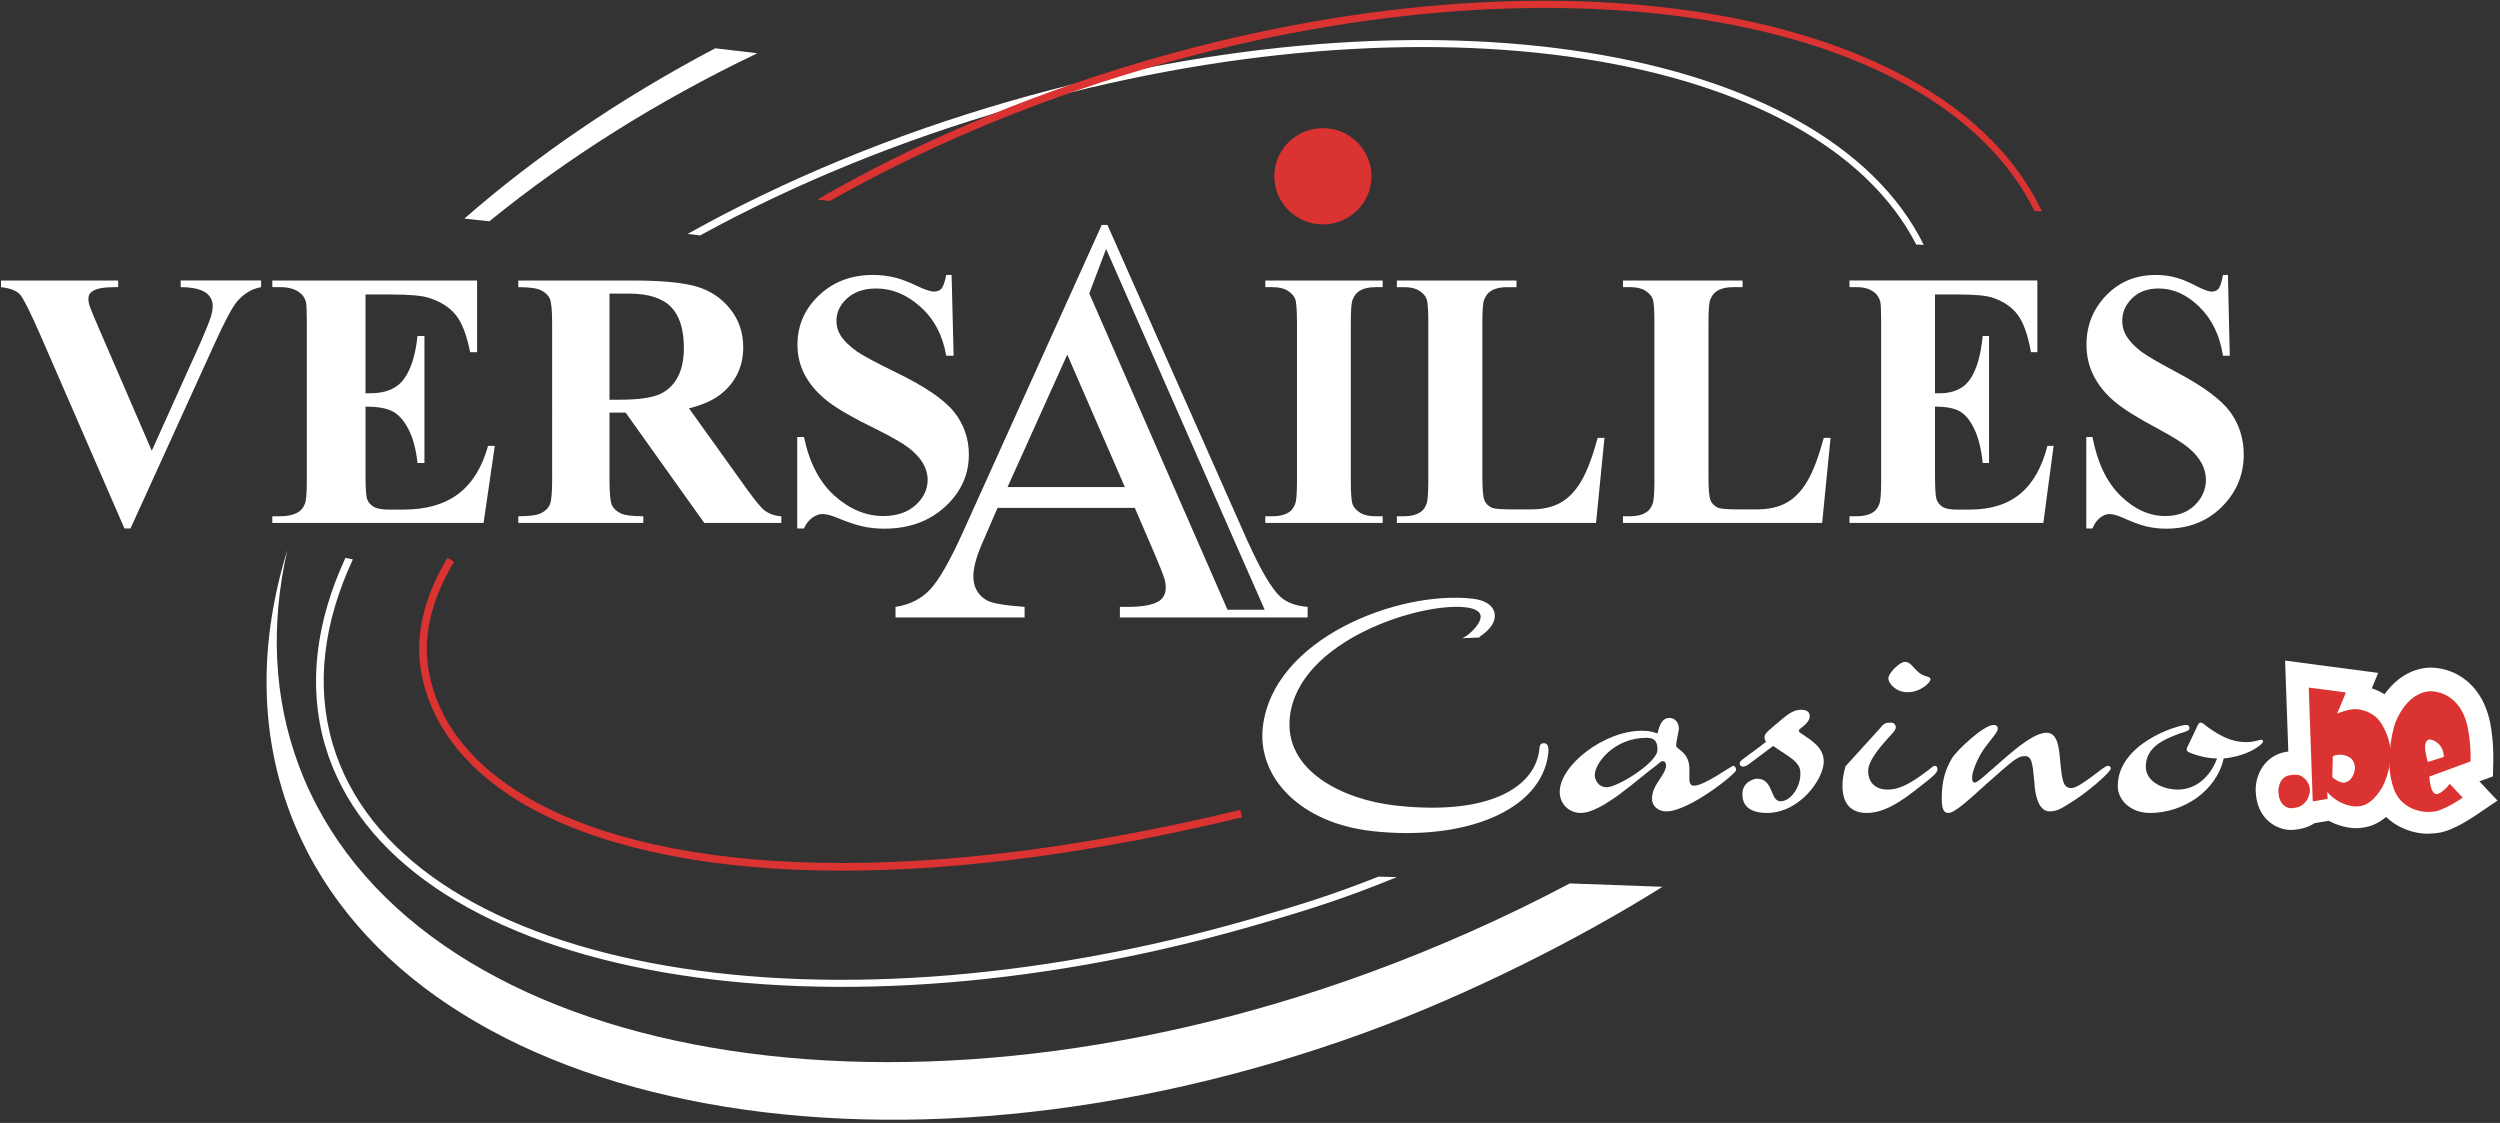
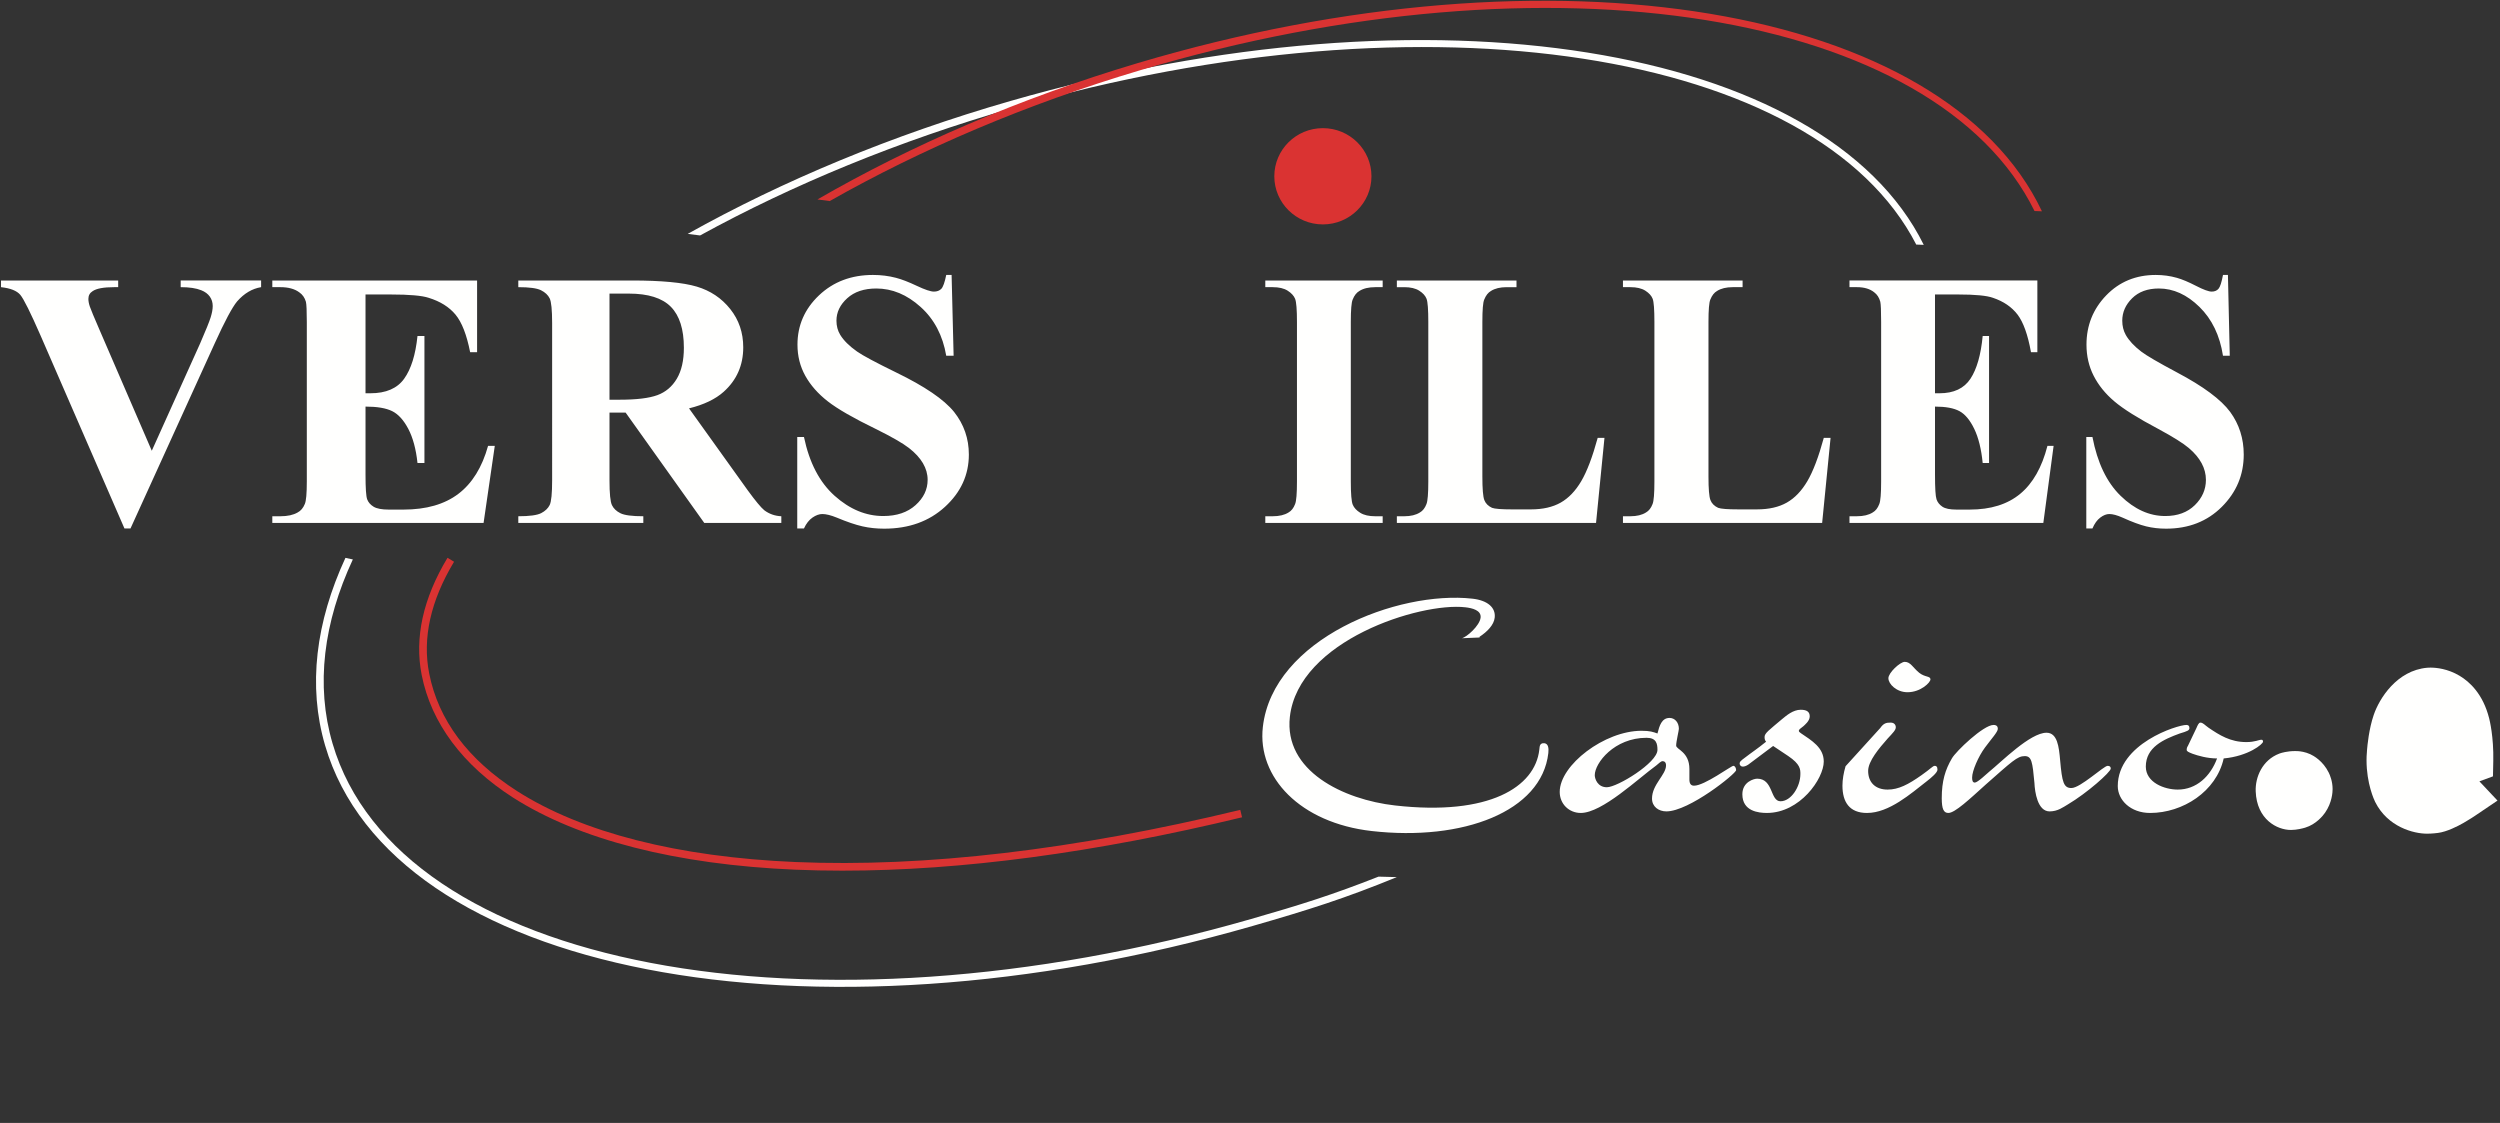
<svg xmlns="http://www.w3.org/2000/svg" viewBox="0 0 1102 495">
  <rect x="0" y="0" width="1102" height="495" fill="#333333" stroke="none" />
  <g fill="none" fill-rule="evenodd">
    <path fill="#FFFFFE" d="M115.099 123.644v2.936c-3.951.652-7.474 2.738-10.567 6.263-2.173 2.609-5.464 8.772-9.875 18.494l-37.131 81.605h-2.669l-36.933-84.934c-4.478-10.242-7.473-16.258-8.988-18.053-1.514-1.791-4.345-2.918-8.492-3.375v-2.936h51.649v2.936h-1.778c-4.61 0-7.769.588-9.479 1.76-1.253.784-1.877 1.925-1.877 3.427 0 .977.21 2.102.642 3.374.426 1.272 1.86 4.713 4.296 10.325l23.01 53.23 21.331-47.359c2.499-5.741 4.047-9.571 4.641-11.498.594-1.925.888-3.571.888-4.941 0-1.565-.429-2.954-1.283-4.159-.857-1.207-2.11-2.138-3.753-2.79-2.238-.912-5.266-1.369-9.086-1.369v-2.936h35.454m46.022 6.164v43.544h2.171c6.848 0 11.802-2.135 14.861-6.409 3.062-4.271 5.021-10.551 5.878-18.834h3.06v55.971h-3.06c-.661-6.132-2.011-11.138-4.047-15.022-2.041-3.879-4.416-6.49-7.114-7.829-2.701-1.335-6.614-2.004-11.749-2.004v30.04c0 5.939.246 9.556.738 10.861.493 1.304 1.433 2.384 2.815 3.228 1.383.849 3.619 1.274 6.715 1.274h6.418c10.073 0 18.155-2.317 24.246-6.95 6.089-4.628 10.453-11.672 13.085-21.135h2.962l-4.937 33.954h-93.127v-2.934h3.556c3.159 0 5.694-.553 7.606-1.666 1.382-.715 2.434-1.953 3.157-3.715.594-1.304.89-4.631.89-9.982v-70.26c0-4.823-.133-7.796-.395-8.904-.527-1.826-1.516-3.228-2.963-4.206-2.041-1.499-4.808-2.25-8.295-2.25h-3.556v-2.936H210.3v31.606h-3.062c-1.515-7.696-3.671-13.226-6.466-16.588-2.801-3.359-6.734-5.819-11.803-7.385-2.964-.98-8.526-1.469-16.692-1.469h-11.156m107.543-.392v46.775h4.544c7.373 0 12.887-.669 16.542-2.005 3.652-1.338 6.516-3.752 8.589-7.243 2.074-3.489 3.113-8.039 3.113-13.649 0-8.157-1.909-14.173-5.73-18.054-3.82-3.88-10.008-5.824-18.564-5.824h-8.494Zm0 52.451v29.844c0 5.804.361 9.458 1.086 10.961.725 1.5 1.974 2.689 3.752 3.572 1.777.88 5.136 1.319 10.075 1.319v2.934h-55.108v-2.934c4.939 0 8.297-.455 10.075-1.369 1.777-.915 3.027-2.104 3.753-3.572.719-1.468 1.084-5.107 1.084-10.911V142.43c0-5.805-.365-9.444-1.084-10.911-.726-1.467-1.993-2.657-3.803-3.57-1.811-.912-5.153-1.369-10.025-1.369v-2.936h50.071c13.035 0 22.565.897 28.588 2.691 6.026 1.794 10.947 5.088 14.764 9.884 3.821 4.792 5.73 10.418 5.73 16.88 0 7.892-2.863 14.415-8.591 19.567-3.622 3.264-8.725 5.713-15.308 7.343l25.872 36.107c3.427 4.696 5.862 7.631 7.309 8.807 2.173 1.629 4.675 2.511 7.507 2.64v2.934h-33.976l-34.661-48.63h-7.11Zm150.801-60.669.888 35.619h-3.256c-1.516-8.938-5.286-16.114-11.31-21.528-6.023-5.418-12.526-8.121-19.503-8.121-5.399 0-9.68 1.433-12.839 4.304-3.163 2.871-4.739 6.164-4.739 9.881 0 2.352.557 4.439 1.677 6.263 1.512 2.482 3.983 4.926 7.407 7.341 2.501 1.759 8.231 4.825 17.182 9.199 12.642 6.133 21.167 11.938 25.58 17.417 4.341 5.479 6.516 11.739 6.516 18.788 0 8.936-3.502 16.618-10.518 23.046-7.009 6.423-15.949 9.634-26.812 9.634-3.358 0-6.551-.341-9.578-1.026-3.03-.684-6.816-1.97-11.359-3.865-2.566-1.042-4.676-1.565-6.321-1.565-1.378 0-2.83.523-4.343 1.565-1.514 1.043-2.766 2.641-3.753 4.792h-2.961v-40.311h2.961c2.372 11.351 6.881 19.993 13.53 25.93 6.649 5.937 13.794 8.905 21.43 8.905 5.924 0 10.663-1.601 14.221-4.794 3.554-3.197 5.333-6.915 5.333-11.157 0-2.544-.692-4.99-2.074-7.338-1.384-2.349-3.439-4.582-6.17-6.702-2.736-2.122-7.592-4.91-14.57-8.366-9.81-4.763-16.871-8.821-21.182-12.183-4.313-3.359-7.622-7.111-9.924-11.253-2.306-4.144-3.457-8.728-3.457-13.748 0-8.483 3.161-15.724 9.479-21.728 6.322-5.997 14.254-8.999 23.798-8.999 3.56 0 6.946.425 10.174 1.27 2.502.653 5.548 1.829 9.136 3.524 3.588 1.697 6.106 2.544 7.554 2.544 1.381 0 2.47-.407 3.26-1.223.788-.815 1.513-2.854 2.175-6.115h2.368m190.014 106.366v2.935h-51.738v-2.935h3.261c2.898 0 5.223-.554 6.98-1.667 1.265-.714 2.232-1.953 2.898-3.712.543-1.307.816-4.635.816-9.985v-70.26c0-5.477-.273-8.885-.816-10.224-.544-1.335-1.633-2.526-3.261-3.57-1.631-1.044-3.838-1.566-6.617-1.566h-3.261v-2.936h51.738v2.936h-3.264c-2.899 0-5.222.556-6.975 1.664-1.268.717-2.265 1.989-2.989 3.815-.544 1.241-.817 4.533-.817 9.881v70.26c0 5.478.286 8.905.86 10.274.572 1.369 1.678 2.563 3.309 3.569 1.631 1.017 3.836 1.521 6.612 1.521h3.264m97.768-34.543-3.715 37.478h-87.799v-2.935h3.261c2.839 0 5.133-.554 6.885-1.667 1.269-.714 2.235-1.953 2.902-3.712.543-1.307.812-4.635.812-9.985v-70.26c0-5.477-.254-8.885-.769-10.224-.514-1.335-1.584-2.526-3.215-3.57-1.63-1.044-3.836-1.566-6.615-1.566h-3.261v-2.936h52.735v2.936h-4.353c-2.836 0-5.134.556-6.884 1.664-1.267.717-2.264 1.989-2.991 3.815-.544 1.241-.815 4.533-.815 9.881v68.109c0 5.416.285 8.871.86 10.37.574 1.503 1.707 2.642 3.398 3.424 1.21.462 4.168.691 8.88.691h8.246c5.255 0 9.633-.997 13.139-2.988 3.5-1.99 6.523-5.137 9.061-9.444 2.537-4.302 4.95-10.665 7.249-19.081h2.989m99.666 0-3.712 37.478H715.4v-2.935h3.261c2.839 0 5.134-.554 6.887-1.667 1.267-.714 2.236-1.953 2.901-3.712.544-1.307.812-4.635.812-9.985v-70.26c0-5.477-.254-8.885-.767-10.224-.512-1.335-1.586-2.526-3.215-3.57-1.634-1.044-3.839-1.566-6.618-1.566H715.4v-2.936h52.734v2.936h-4.35c-2.836 0-5.135.556-6.884 1.664-1.269.717-2.265 1.989-2.993 3.815-.539 1.241-.812 4.533-.812 9.881v68.109c0 5.416.285 8.871.859 10.37.571 1.503 1.707 2.642 3.398 3.424 1.209.462 4.168.691 8.88.691h8.246c5.257 0 9.635-.997 13.139-2.988 3.503-1.99 6.523-5.137 9.059-9.444 2.537-4.302 4.956-10.665 7.247-19.081h2.99m46.035-63.213v43.545h1.992c6.283 0 10.829-2.133 13.64-6.411 2.805-4.27 4.603-10.55 5.39-18.834h2.807v55.973h-2.807c-.607-6.132-1.845-11.139-3.713-15.023-1.875-3.88-4.049-6.49-6.53-7.829-2.477-1.335-6.068-2.002-10.779-2.002v30.04c0 5.936.226 9.557.678 10.859.452 1.306 1.314 2.385 2.581 3.231 1.268.847 3.323 1.27 6.163 1.27h5.889c9.242 0 16.657-2.315 22.248-6.949 5.583-4.627 9.583-11.673 12.003-21.136h2.72l-4.53 33.957h-85.448v-2.935h3.265c2.898 0 5.225-.554 6.976-1.667 1.268-.714 2.234-1.953 2.897-3.712.545-1.307.817-4.635.817-9.985v-70.26c0-4.824-.122-7.791-.363-8.901-.484-1.827-1.391-3.231-2.716-4.209-1.875-1.499-4.413-2.25-7.611-2.25h-3.265v-2.936h82.818v31.607h-2.81c-1.386-7.697-3.369-13.226-5.932-16.587-2.57-3.361-6.179-5.821-10.828-7.385-2.718-.982-7.826-1.471-15.315-1.471h-10.237m129.122-8.61.81 35.619h-2.99c-1.39-8.938-4.85-16.112-10.37-21.527-5.53-5.416-11.5-8.122-17.9-8.122-4.95 0-8.88 1.435-11.78 4.305-2.9 2.87-4.35 6.164-4.35 9.883 0 2.349.52 4.436 1.54 6.26 1.39 2.482 3.66 4.927 6.8 7.341 2.29 1.762 7.55 4.828 15.76 9.199 11.6 6.133 19.42 11.938 23.47 17.417 3.99 5.479 5.98 11.741 5.98 18.791 0 8.938-3.21 16.615-9.65 23.044-6.43 6.422-14.63 9.633-24.6 9.633-3.08 0-6.01-.341-8.79-1.023-2.78-.687-6.25-1.973-10.42-3.868-2.35-1.042-4.29-1.565-5.8-1.565-1.27 0-2.59.523-3.98 1.565-1.39 1.046-2.54 2.643-3.45 4.792h-2.71v-40.311h2.71c2.18 11.351 6.31 19.995 12.42 25.93 6.1 5.937 12.65 8.905 19.66 8.905 5.44 0 9.78-1.596 13.05-4.794 3.26-3.197 4.89-6.915 4.89-11.157 0-2.544-.64-4.989-1.9-7.336-1.27-2.347-3.16-4.584-5.66-6.704-2.51-2.121-6.97-4.91-13.37-8.366-9-4.763-15.48-8.821-19.43-12.183-3.97-3.359-7-7.111-9.11-11.253-2.12-4.141-3.18-8.724-3.18-13.748 0-8.483 2.91-15.724 8.7-21.725 5.8-6 13.08-9.002 21.84-9.002 3.26 0 6.37.427 9.33 1.274 2.3.651 5.09 1.825 8.39 3.522 3.29 1.695 5.6 2.544 6.93 2.544 1.27 0 2.26-.409 2.99-1.225.72-.815 1.39-2.854 1.99-6.115h2.18" />
    <path fill="#DA3332" d="M604.54 77.703c0 11.718-9.585 21.217-21.409 21.217-11.826 0-21.413-9.499-21.413-21.217 0-11.716 9.587-21.214 21.413-21.214 11.824 0 21.409 9.498 21.409 21.214" />
-     <path fill="#FFFFFE" d="M541.082 268.764 480.15 129.337l7.425-19.609 69.894 159.036h-16.387Zm-96.968-54.055 26.332-58.398 25.394 58.398h-51.726Zm120.22 48.302c-3.758-3.42-8.621-11.703-14.577-24.854l-61.6-138.999h-2.509l-61.127 135.274c-5.854 12.945-10.738 21.458-14.652 25.544-3.922 4.094-8.963 6.604-15.126 7.537v4.659h56.896v-4.659c-8.882-.621-14.475-1.605-16.769-2.953-3.869-2.275-5.803-5.796-5.803-10.562 0-3.517 1.151-8.017 3.447-13.508l7.212-16.618h60.502l9.092 21.122c2.296 5.487 3.55 8.645 3.764 9.47.52 1.554.78 3.057.78 4.506 0 2.589-.941 4.554-2.823 5.902-2.715 1.762-7.366 2.641-13.95 2.641h-3.447v4.659h82.762v-4.659c-5.229-.414-9.248-1.916-12.072-4.502ZM315.291 21.284c-41.761 21.99-78.999 47.472-110.611 75.08l11.026 1.179c34.069-27.724 73.831-52.902 118.128-74.065l-18.543-2.194m376.666 368.132c-27.833 14.757-58.256 28.332-88.663 39.439-212.753 77.711-423.913 36.715-471.64-91.576-11.168-30.016-12.397-62.147-5.007-94.761-12.151 39.478-12.561 78.786.972 115.172 48.958 131.601 261.518 175.13 474.772 97.241 44.48-16.252 93.13-40.639 130.428-64.036l-40.862-1.479" />
    <path fill="#FFFFFE" d="M607.657 386.42c-20.53 8.081-33.93 12.276-56.197 18.683-194.66 56.014-375.925 21.383-404.864-77.356-7.559-25.793-3.954-53.416 8.936-81.146l-3.262-.698c-13.05 28.244-16.669 56.408-8.955 82.731 29.437 100.428 212.461 136.041 408.795 79.549 25.219-7.258 40.64-12.164 63.623-21.548l-8.076-.215ZM445.516 44.484c-52.483 15.101-100.595 35.259-142.372 58.604l5.447.7c40.716-22.33 87.339-41.652 138.068-56.251 182.965-52.65 354.088-25.211 398.021 60.268l3.308.123C804.496 19.945 630.95-8.879 445.516 44.484Z" />
    <path fill="#DA3332" d="M502.687 30.935C684.113-23.049 853.559 5.212 896.81 93.016l3.28.129C857.278 2.767 685.442-26.915 501.558 27.8c-52.039 15.483-99.768 36.163-141.23 60.119l5.394.718c40.409-22.911 86.656-42.734 136.965-57.702" />
-     <path fill="#FFFFFE" d="M715.543 230.555h12.844" />
    <path fill="#DA3332" d="M371.372 383.789c-7.073 0-14.02-.143-20.843-.432-52.342-2.216-95.363-13.213-124.41-31.806-22.146-14.173-36.061-32.858-40.242-54.035-3.229-16.359.6-33.733 11.381-51.635l2.889 1.741c-10.335 17.162-14.023 33.729-10.961 49.241 4.055 20.543 17.092 37.986 38.75 51.848 28.547 18.271 70.988 29.086 122.735 31.276 56.985 2.411 122.935-5.327 196.033-22.999l.793 3.278c-64.664 15.633-123.792 23.523-176.125 23.523" />
    <path fill="#FFFFFE" d="M644.363 281.338c2.123-.45 7.879-5.499 8.285-9.081.366-3.241-3.67-4.215-6.74-4.564-19.956-2.261-73.526 14.645-77.332 48.246-2.706 23.879 23.501 36.523 46.356 39.113 41.618 4.716 61.741-8.206 63.596-24.579l.134-1.195c.156-1.365 1.068-1.78 2.091-1.663 1.704.194 2.004 2.127 1.752 4.345-2.918 25.754-37.581 38.93-77.834 34.367-31.554-3.574-50.523-23.691-48.01-45.865 4.406-38.888 59.521-60.284 92.441-56.554 6.652.755 10.264 3.928 9.762 8.363-.366 3.241-3.292 6.192-6.652 8.402l-.039.342-7.81.323m86.247 49.205c0-2.746-.515-5.321-4.806-5.321-14.247 0-22.83 11.158-22.83 16.479 0 1.545 1.202 5.321 5.322 5.321 4.634 0 22.314-10.814 22.314-16.479Zm-7.036-8.411c3.776 0 5.149.515 7.036 1.201.859-3.433 1.889-6.865 5.323-6.865 2.402 0 4.119 2.059 4.119 4.806 0 .685-1.201 5.664-1.201 7.382 0 1.715 5.836 2.745 5.836 10.298v4.635c0 1.888.687 2.746 2.06 2.746 4.634 0 16.307-8.753 17.337-8.753.687 0 1.202 1.029 1.202 1.888 0 1.545-20.77 18.195-30.727 18.195-3.433 0-6.351-2.06-6.351-5.665 0-6.179 6.179-10.47 6.179-14.59 0-1.374-.687-1.889-1.544-1.889-.687 0-1.717 1.03-2.748 1.889-8.067 5.836-23.859 20.943-33.301 20.943-5.149 0-9.269-3.95-9.269-9.271 0-11.844 19.741-26.95 36.049-26.95Zm47.035 14.933c-1.03.687-1.888.859-2.403.859-.859 0-1.374-.687-1.374-1.373 0-.858.687-1.201 1.202-1.716 5.15-3.949 6.008-4.292 10.472-7.897-.344-.343-.687-.858-.687-2.059 0-1.717 2.06-3.091 7.725-7.896 1.887-1.545 4.806-4.12 8.239-4.12 2.575 0 3.948.857 3.948 2.917 0 2.06-2.231 3.777-2.746 4.292-1.374 1.031-2.061 1.545-2.061 2.06 0 .515.516.686.859 1.03 4.806 3.261 10.129 6.35 10.129 12.531 0 7.553-10.472 22.659-25.062 22.659-3.605 0-10.816-.688-10.816-8.241 0-5.492 5.15-6.865 6.524-6.865 7.209 0 5.664 9.956 10.298 9.956 4.635 0 8.755-6.352 8.755-12.016 0-2.06 0-4.291-5.321-7.896l-6.695-4.463-10.986 8.238m75.358-40.509c2.574 2.059 4.976 1.372 4.976 2.918 0 1.373-4.29 5.665-10.126 5.665-4.807 0-8.412-3.605-8.412-6.18 0-2.403 5.15-7.211 7.209-7.211 2.576 0 3.605 2.575 6.353 4.808ZM828.8 320.93c1.546-2.231 2.746-2.403 4.635-2.403 1.546 0 2.232 1.03 2.232 2.061 0 1.201-1.202 2.402-3.606 4.978-3.776 4.291-8.582 9.955-8.582 14.246 0 4.979 3.091 8.24 8.582 8.24 4.808 0 9.099-2.231 14.936-6.351 3.946-2.747 4.977-4.119 5.835-4.119.687 0 1.202.343 1.202 1.715 0 1.203-2.576 3.433-4.806 5.15-6.866 5.322-16.479 13.906-26.264 13.906-7.724 0-10.814-4.808-10.814-12.017 0-2.747.515-5.665 1.373-8.583L828.8 320.93Zm31.585 13.39c1.717-3.09 13.905-14.763 18.368-14.763 1.546 0 1.887.858 1.887 1.717 0 1.373-2.745 4.292-5.664 8.239-2.918 3.949-5.665 10.299-5.665 13.217 0 1.202.173 2.232 1.203 2.232 1.2 0 5.32-3.947 6.35-4.806 5.322-4.291 18.025-17.166 25.236-17.166 4.8 0 5.49 6.181 6.01 12.187.85 9.614 1.54 12.188 4.97 12.188 3.95 0 14.25-9.783 15.97-9.783 1.03 0 1.37.515 1.37 1.2 0 1.545-10.47 10.815-18.88 15.793-2.06 1.202-4.46 3.09-8.07 3.09-5.32 0-6.52-8.583-6.69-12.53-.86-9.27-1.2-11.845-4.295-11.845-3.261 0-5.665 2.403-17.165 12.531-7.039 6.35-13.561 12.532-16.479 12.532-2.06 0-2.919-1.718-2.919-6.524 0-7.553 1.545-12.532 4.463-17.509m107.795-13.39c.52-1.201 1.03-2.402 1.72-2.402 1.2 0 1.89 1.029 3.6 2.231 4.81 3.261 9.62 6.351 16.65 6.351 3.95 0 5.5-1.029 6.7-1.029.51 0 .69.343.69.857 0 1.03-6.36 6.352-17.34 7.383-3.26 14.59-18.03 24.032-32.44 24.032-8.59 0-14.25-5.666-14.25-11.846 0-18.71 26.26-26.95 30.21-26.95.86 0 1.37.343 1.37 1.373s-.86 1.374-4.29 2.403c-7.04 2.576-14.93 6.009-14.93 14.592 0 7.037 8.24 10.127 14.07 10.127 8.24 0 14.42-5.836 17.34-13.731-4.29 0-8.41-1.203-10.81-2.061-1.72-.687-2.58-1.03-2.58-1.716 0-.687.17-1.202.52-1.717l3.77-7.897m41.64 44.919c-5.99 0-15.06-4.542-15.51-17.056-.23-6.194 2.89-13.735 10.37-16.586l.29-.105c.7-.242 3.24-1.028 6.7-1.028.4 0 .81.01 1.24.033l.13.008c.84.056 3.05.3 5.33 1.343 1.44.66 5.6 2.936 8.16 8.154.52 1.072 1.68 3.807 1.68 7.236 0 1.321-.24 5.975-3.31 10.375-.81 1.175-3.88 5.138-8.8 6.615-1.02.304-3.66 1.011-6.28 1.011" />
-     <path fill="#FFFFFE" d="M1038.28 365.063c-.81 0-6-.129-11.85-3.274l-16.56 2.817-2.6-73.408 41.05 5.42-2.83 6.8c3.36 1.096 7.33 3.152 10.66 7.007l.08.096c.85 1.012 5.18 6.482 6.92 14.994.16.765.67 3.379.67 6.462 0 1.026-.13 10.276-4.77 19.038-.96 1.86-6.45 11.621-16.17 13.586-.55.111-2.46.462-4.6.462" />
    <path fill="#FFFFFE" d="M1069.82 367.488c-5.9 0-17.37-2.952-22.86-14.015-.39-.799-3.79-7.982-3.79-18.348 0-.433.01-2.624.23-4.68.13-1.631.81-9.137 2.94-15.306 2.41-7.139 10.13-19.63 23.6-20.802 0 0 .5-.054 1.4-.054 2.54 0 7.57.465 12.81 3.58 4.48 2.662 10.39 8.089 13.08 18.825.19.726 2.03 8.122 1.81 18.709l-.14 6.821-5.98 2.2 7.98 8.482-9.74 6.579c-.28.191-2.83 1.907-5.22 3.25-2.47 1.412-7.3 3.912-11.24 4.417-.34.046-2.6.342-4.88.342" />
-     <path fill="#DA3332" d="M1017.55 345.454s.66 1.312.66 2.82c0 0 0 2.492-1.51 4.657 0 0-1.51 2.164-3.47 2.754 0 0-1.97.59-3.42.59 0 0-5.24 0-5.5-7.411 0 0-.2-5.312 3.93-6.886 0 0 1.71-.59 4.13-.459 0 0 .99.066 1.84.459 0 0 2.1.918 3.34 3.476m19.94-4.263s.59-1.64.59-2.951c0 0 0-2.689-2.16-4.263 0 0-1.9-1.312-4.59-1.312 0 0-1.77 0-3.02.656l-.26 9.247s2.69 2.427 5.11 2.427c0 0 2.89 0 4.33-3.804Zm15.87-13.182s.46 2.033.46 4.394c0 0 0 7.542-3.61 14.363 0 0-3.8 7.345-9.31 8.46 0 0-1.31.262-2.62.262 0 0-6.95 0-12.46-6.427l.19 3.083-6.55 1.114-1.77-50.171 16.39 2.164-3.87 9.313s4.4-1.968 8.2-1.968c0 0 6.03 0 10.17 4.788 0 0 3.47 4.132 4.78 10.625Z" />
-     <path fill="#DA3332" d="M1077.24 333.649s-.07-1.836-.59-3.214c0 0-1.32-3.41-4.79-4.328 0 0-.46-.131-.86-.131 0 0-2.03 0-2.03 3.279 0 0 0 2.689 1.25 6.624l7.02-2.23Zm11.8 1.967-18.17 6.69s.27 7.739 3.22 7.739c0 0 2.23 0 5.77-4.525 0 0 1.57 1.705 5.7 6.099 0 0-2.42 1.639-4.52 2.82 0 0-5.05 2.886-7.61 3.214 0 0-1.9.262-3.61.262 0 0-9.7 0-13.9-8.46 0 0-2.75-5.575-2.75-13.904 0 0 0-2.099.19-3.738 0 0 .53-7.477 2.43-12.986 0 0 4.46-13.182 15.02-14.101 0 0 12.72-1.115 16.72 14.822 0 0 1.71 6.559 1.51 16.068Z" />
  </g>
</svg>